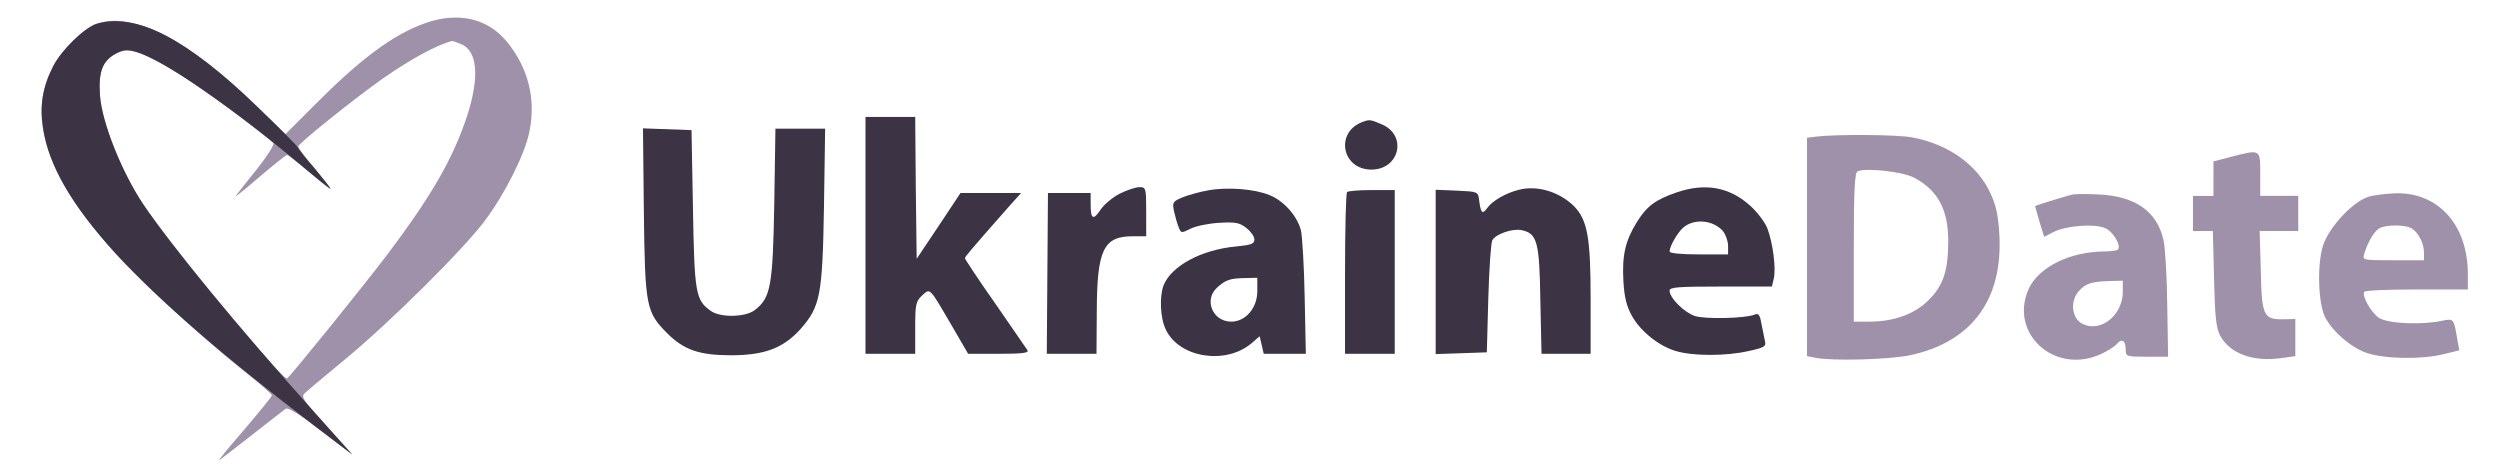
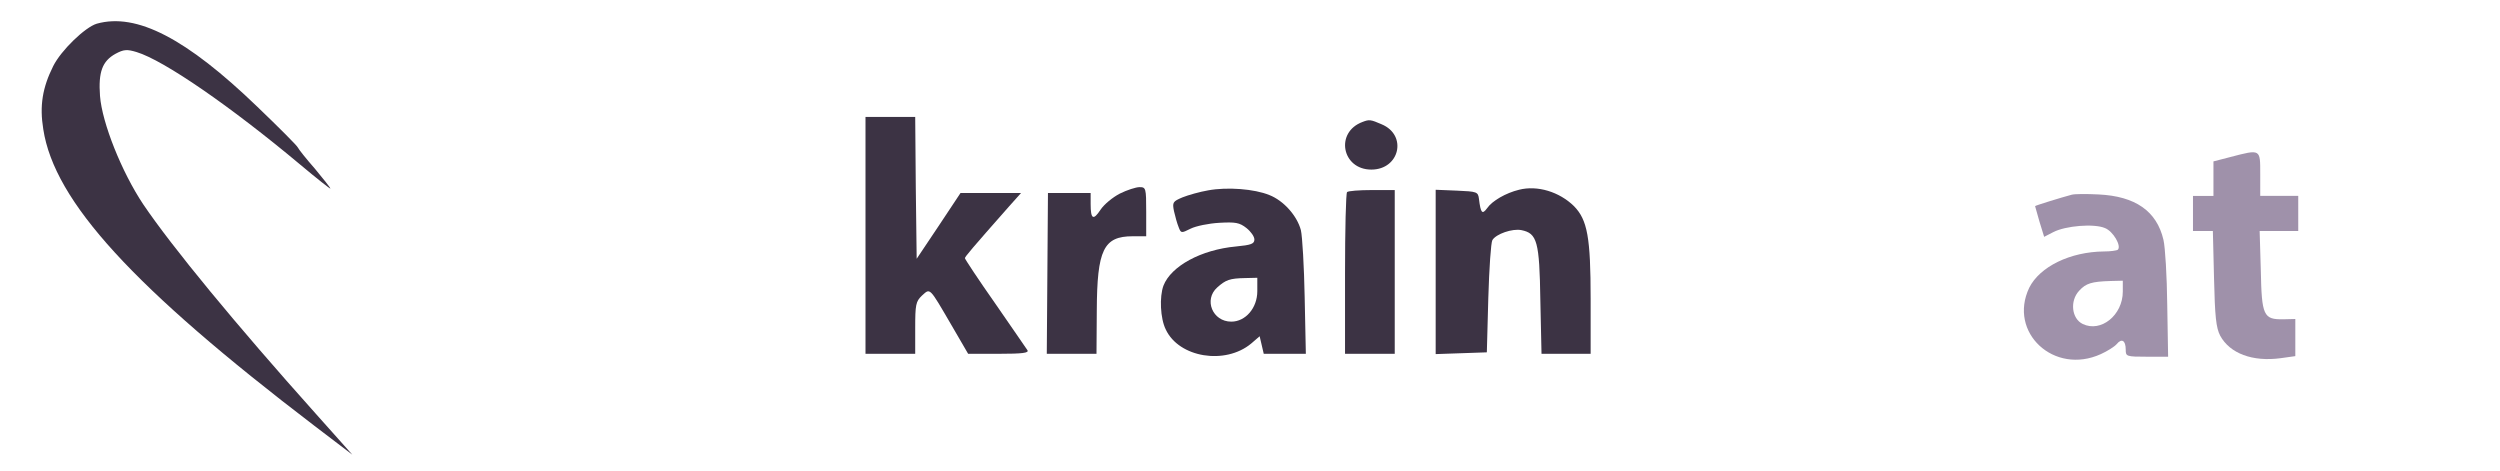
<svg xmlns="http://www.w3.org/2000/svg" version="1.0" width="855pt" height="161pt" viewBox="0 0 855 161" preserveAspectRatio="xMidYMid meet">
  <g transform="translate(0,161) scale(0.1,-0.1)" fill="#3c3344" stroke="none">
-     <path fill="#9f91aa" d="M1452 1530 c-109 -39 -221 -123 -376 -279 l-100 -100 -115 112 c-136 132 -273 227 -367 257 -113 35 -172 23 -244 -49 -181 -181 -135 -415 141 -724 81 -90 296 -288 431 -396 60 -47 108 -89 108 -93 0 -4 -44 -58 -97 -120 -54 -62 -91 -108 -83 -102 8 6 60 46 115 89 55 43 105 82 112 87 7 6 49 -20 120 -74 l108 -82 -89 97 c-76 83 -87 100 -75 111 8 8 70 60 139 117 151 124 407 378 478 474 68 90 137 228 152 302 24 113 -3 221 -77 311 -66 80 -168 103 -281 62z m123 -70 c58 -22 66 -111 23 -245 -48 -146 -121 -273 -273 -475 -85 -112 -331 -416 -343 -424 -16 -9 -389 443 -492 595 -74 111 -141 279 -148 371 -6 82 8 119 53 144 42 22 78 13 187 -49 73 -42 340 -236 353 -257 3 -6 -22 -45 -56 -88 -34 -42 -67 -84 -73 -92 -6 -8 29 20 79 63 49 42 93 77 97 77 4 0 39 -27 78 -60 38 -34 70 -59 70 -56 0 3 -25 35 -55 71 -30 35 -55 69 -55 74 0 10 187 160 290 233 98 68 185 115 237 128 1 0 13 -4 28 -10z" />
    <path d="M2960 805 l0 -405 85 0 85 0 0 88 c0 80 2 91 23 111 29 26 24 31 101 -101 l57 -98 105 0 c81 0 103 3 98 12 -5 7 -54 79 -111 161 -57 81 -103 151 -103 154 0 5 23 32 150 176 l42 47 -104 0 -103 0 -75 -113 -75 -112 -3 243 -2 242 -85 0 -85 0 0 -405z" />
    <path d="M4660 1193 c-95 -35 -71 -163 30 -163 97 0 124 118 35 155 -37 16 -42 17 -65 8z" />
-     <path d="M2202 883 c4 -322 8 -340 79 -412 58 -58 111 -76 219 -76 116 0 180 25 239 91 66 76 74 113 79 417 l4 267 -85 0 -85 0 -4 -257 c-5 -281 -12 -321 -66 -363 -31 -25 -117 -27 -150 -4 -53 37 -57 59 -62 349 l-5 270 -83 3 -83 3 3 -288z" />
-     <path fill="#9f91aa" d="M6213 1143 l-33 -4 0 -373 0 -374 31 -6 c59 -11 247 -6 321 9 210 45 317 188 306 409 -4 71 -11 103 -32 148 -45 95 -143 165 -266 188 -50 10 -259 11 -327 3z m332 -140 c82 -43 118 -109 118 -218 0 -100 -17 -152 -67 -201 -47 -48 -119 -74 -203 -74 l-53 0 0 254 c0 194 3 256 13 260 28 13 153 -1 192 -21z" />
    <path fill="#9f91aa" d="M7628 1073 l-58 -15 0 -59 0 -59 -35 0 -35 0 0 -60 0 -60 34 0 34 0 4 -162 c3 -131 7 -169 21 -196 33 -61 111 -90 207 -77 l50 7 0 63 0 64 -41 -1 c-68 -1 -74 12 -77 167 l-4 135 66 0 66 0 0 60 0 60 -65 0 -65 0 0 75 c0 86 2 85 -102 58z" />
    <path d="M3830 948 c-25 -13 -54 -37 -66 -55 -25 -38 -34 -33 -34 19 l0 38 -73 0 -73 0 -2 -275 -2 -275 85 0 85 0 1 148 c1 208 23 254 123 254 l46 0 0 84 c0 81 -1 84 -23 84 -12 0 -43 -10 -67 -22z" />
    <path d="M4132 959 c-29 -5 -68 -16 -88 -24 -33 -14 -35 -17 -29 -47 4 -18 11 -43 16 -55 8 -21 9 -21 41 -5 18 9 62 18 98 20 55 3 69 1 93 -18 15 -12 27 -29 27 -39 0 -15 -11 -19 -63 -24 -119 -11 -222 -67 -248 -134 -14 -38 -11 -112 8 -150 45 -96 203 -122 292 -48 l29 25 7 -30 7 -30 72 0 72 0 -4 193 c-2 105 -8 209 -13 230 -13 49 -59 101 -108 120 -51 21 -144 28 -209 16z m168 -345 c0 -57 -40 -104 -89 -104 -64 0 -95 75 -48 117 29 26 43 31 95 32 l42 1 0 -46z" />
    <path d="M5195 961 c-45 -11 -92 -38 -109 -63 -17 -23 -22 -17 -28 32 -3 24 -7 25 -75 28 l-73 3 0 -281 0 -281 88 3 87 3 5 185 c3 102 9 191 14 199 13 21 68 40 99 34 54 -11 62 -38 65 -240 l4 -183 84 0 84 0 0 188 c0 210 -11 270 -57 317 -50 49 -125 72 -188 56z" />
-     <path d="M5734 952 c-72 -25 -101 -46 -135 -100 -40 -64 -52 -114 -47 -203 3 -55 11 -87 29 -119 29 -53 94 -105 152 -121 58 -17 170 -17 245 0 56 12 63 16 58 35 -2 12 -8 38 -12 59 -5 30 -10 37 -23 31 -32 -13 -168 -16 -204 -5 -38 13 -87 62 -87 87 0 12 30 14 175 14 l175 0 6 26 c9 35 -3 125 -22 174 -9 22 -36 57 -60 78 -71 63 -153 77 -250 44z m159 -133 c9 -12 17 -34 17 -50 l0 -29 -100 0 c-63 0 -100 4 -100 10 0 18 27 64 46 81 37 33 104 27 137 -12z" />
    <path d="M4607 953 c-4 -3 -7 -129 -7 -280 l0 -273 85 0 85 0 0 280 0 280 -78 0 c-43 0 -82 -3 -85 -7z" />
    <path fill="#9f91aa" d="M7085 944 c-34 -9 -125 -37 -125 -39 0 -1 7 -25 15 -53 l16 -52 31 16 c42 22 140 30 177 14 28 -11 57 -61 44 -74 -4 -3 -25 -6 -47 -6 -116 -1 -220 -52 -256 -124 -73 -153 85 -300 245 -227 22 10 46 25 54 34 17 21 31 13 31 -19 0 -23 2 -24 73 -24 l72 0 -3 177 c-1 98 -7 198 -13 223 -23 98 -96 149 -222 155 -40 2 -81 2 -92 -1z m175 -331 c0 -81 -75 -141 -137 -111 -38 18 -45 79 -12 114 23 25 42 31 107 33 l42 1 0 -37z" />
-     <path fill="#9f91aa" d="M8100 937 c-54 -17 -134 -103 -155 -166 -21 -65 -17 -199 7 -246 27 -51 88 -103 142 -122 62 -21 190 -23 264 -4 l53 13 -7 37 c-12 72 -12 72 -52 64 -70 -15 -186 -10 -216 10 -27 18 -59 75 -50 89 3 5 84 8 180 8 l174 0 0 53 c0 166 -99 278 -244 276 -34 -1 -77 -6 -96 -12z m151 -110 c23 -17 39 -52 39 -81 l0 -26 -106 0 c-105 0 -105 0 -98 23 12 40 34 76 51 86 25 14 95 13 114 -2z" />
  </g>
  <g transform="translate(0,161) scale(0.1,-0.1)" fill="#3c3344" stroke="none">
    <path d="M331 1529 c-40 -12 -122 -91 -149 -145 -37 -74 -47 -136 -34 -216 38 -247 307 -541 927 -1014 l130 -99 -125 140 c-273 305 -492 571 -590 716 -74 111 -141 279 -148 371 -6 82 8 119 53 144 28 15 39 16 72 6 93 -28 322 -186 561 -386 56 -47 102 -83 102 -81 0 3 -24 33 -53 68 -30 34 -56 67 -58 72 -2 6 -65 69 -139 140 -243 234 -413 322 -549 284z" />
  </g>
</svg>